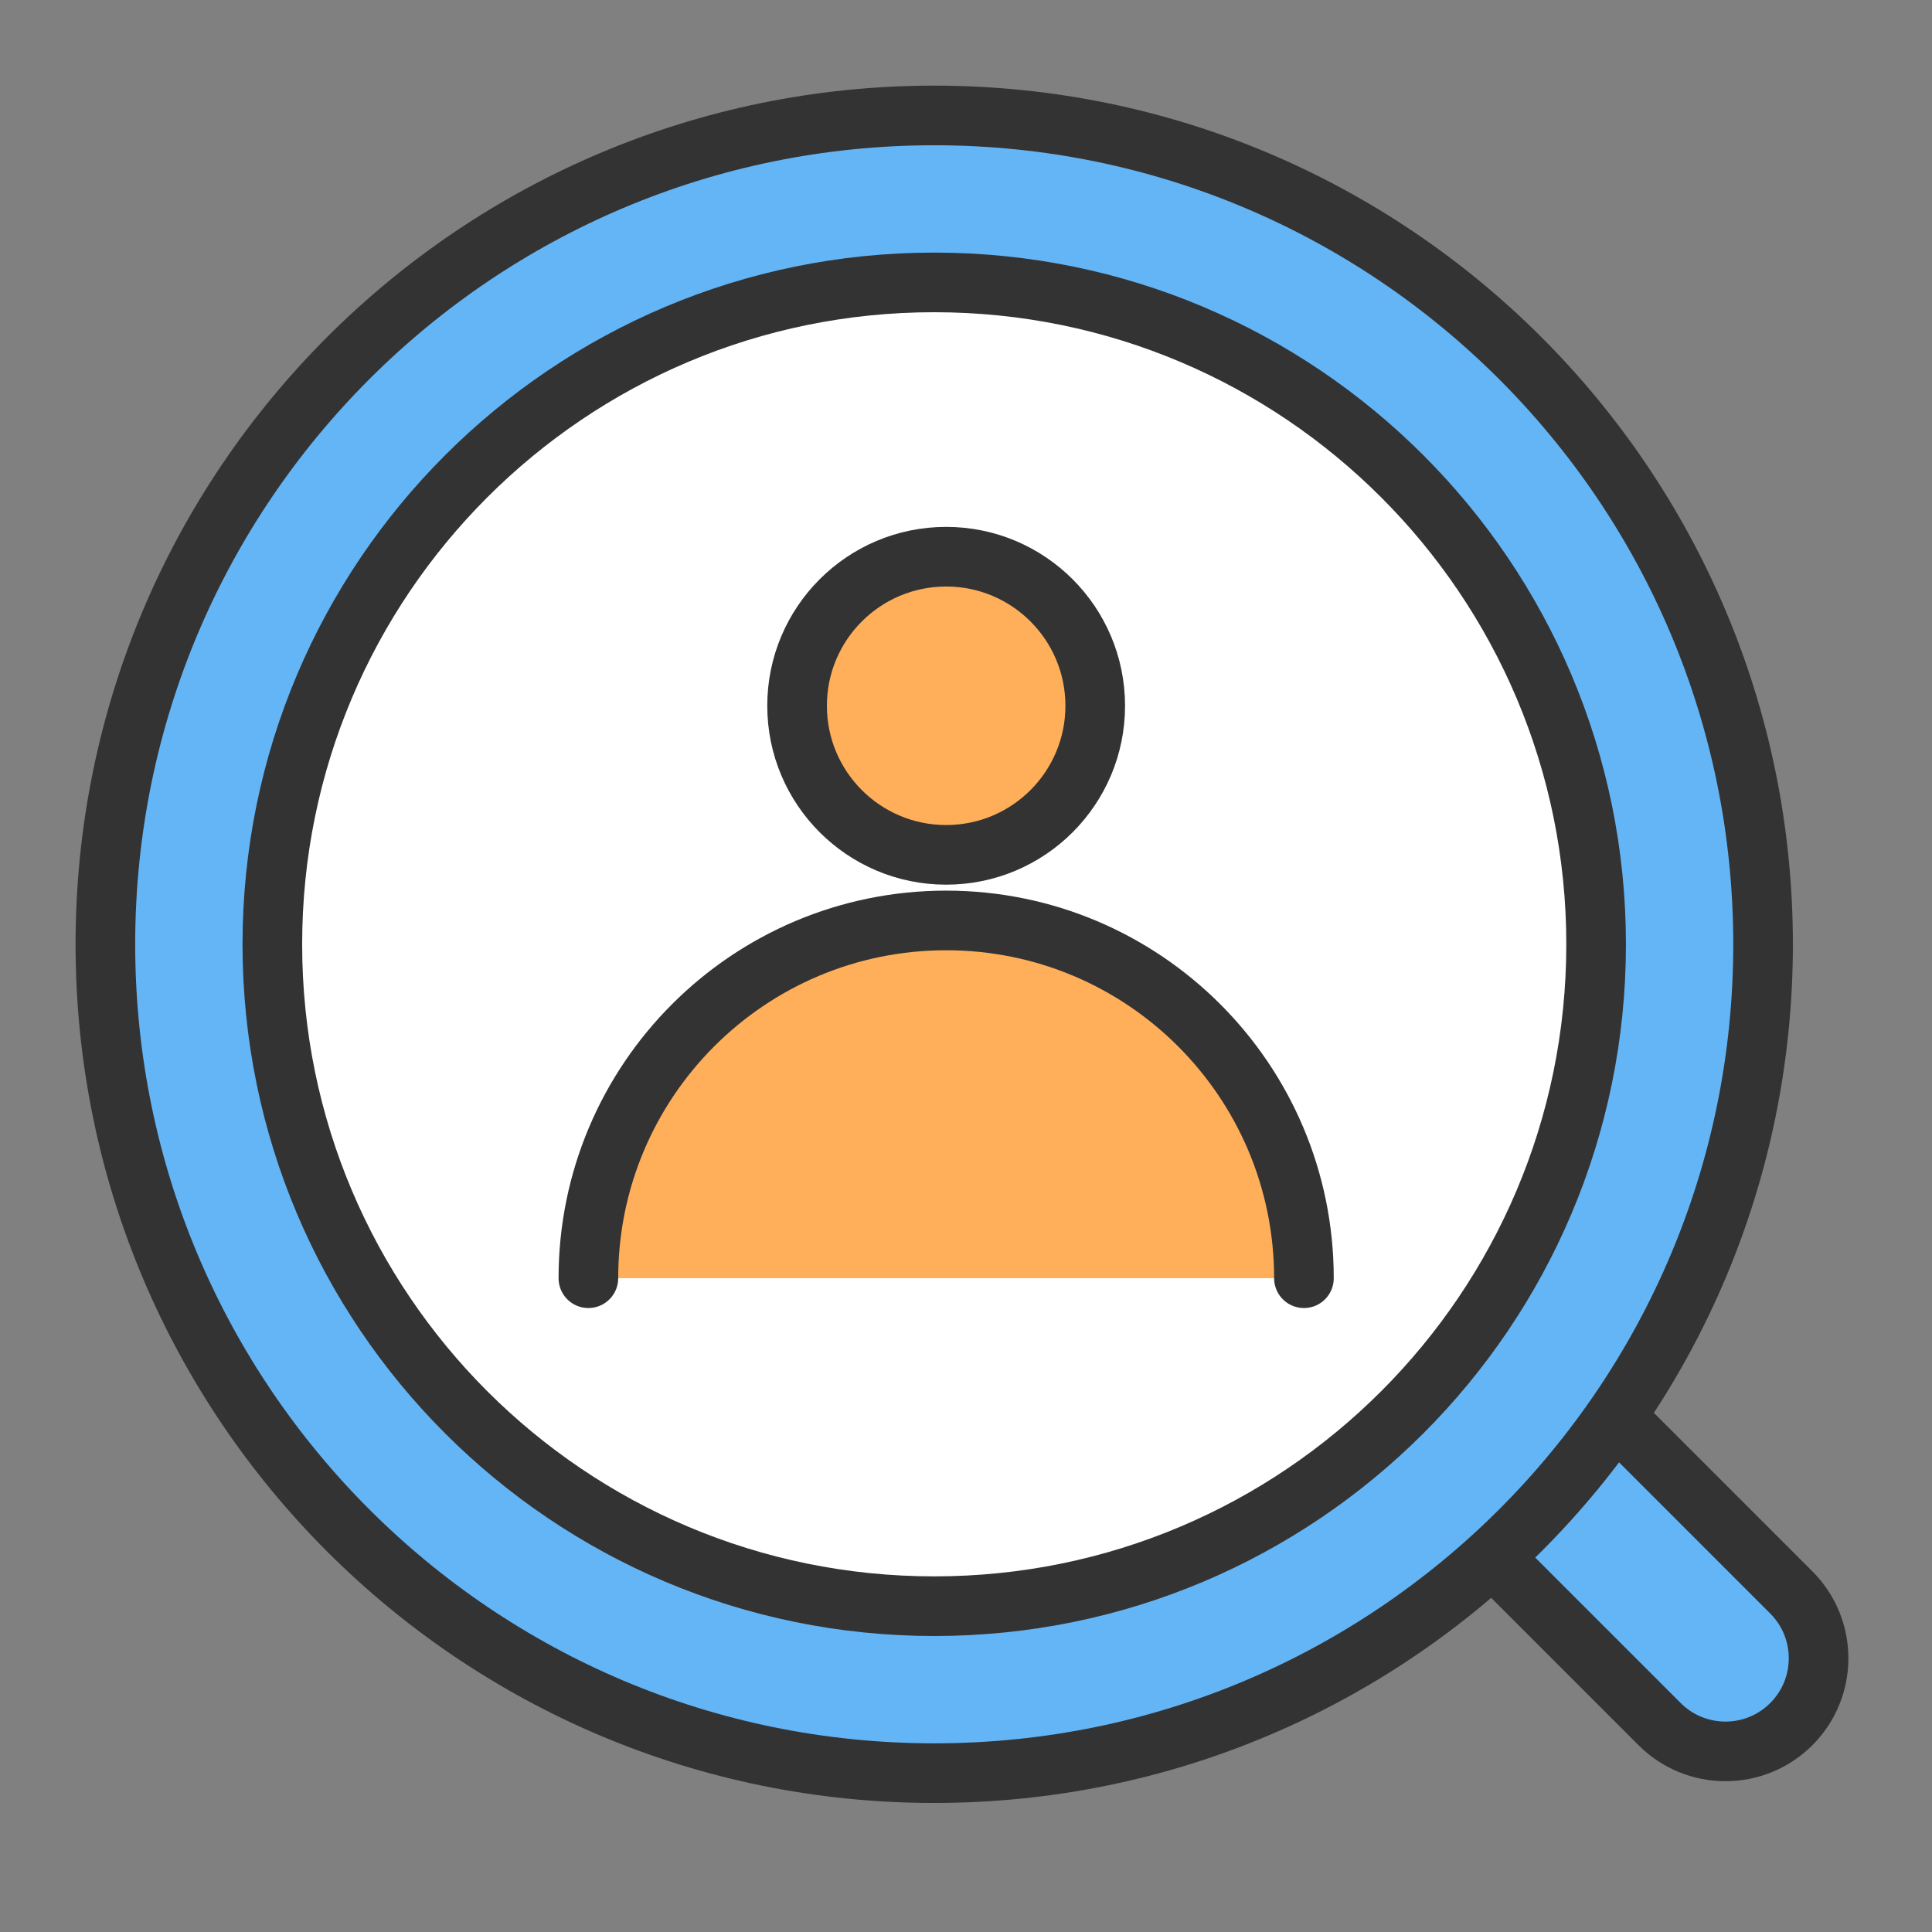
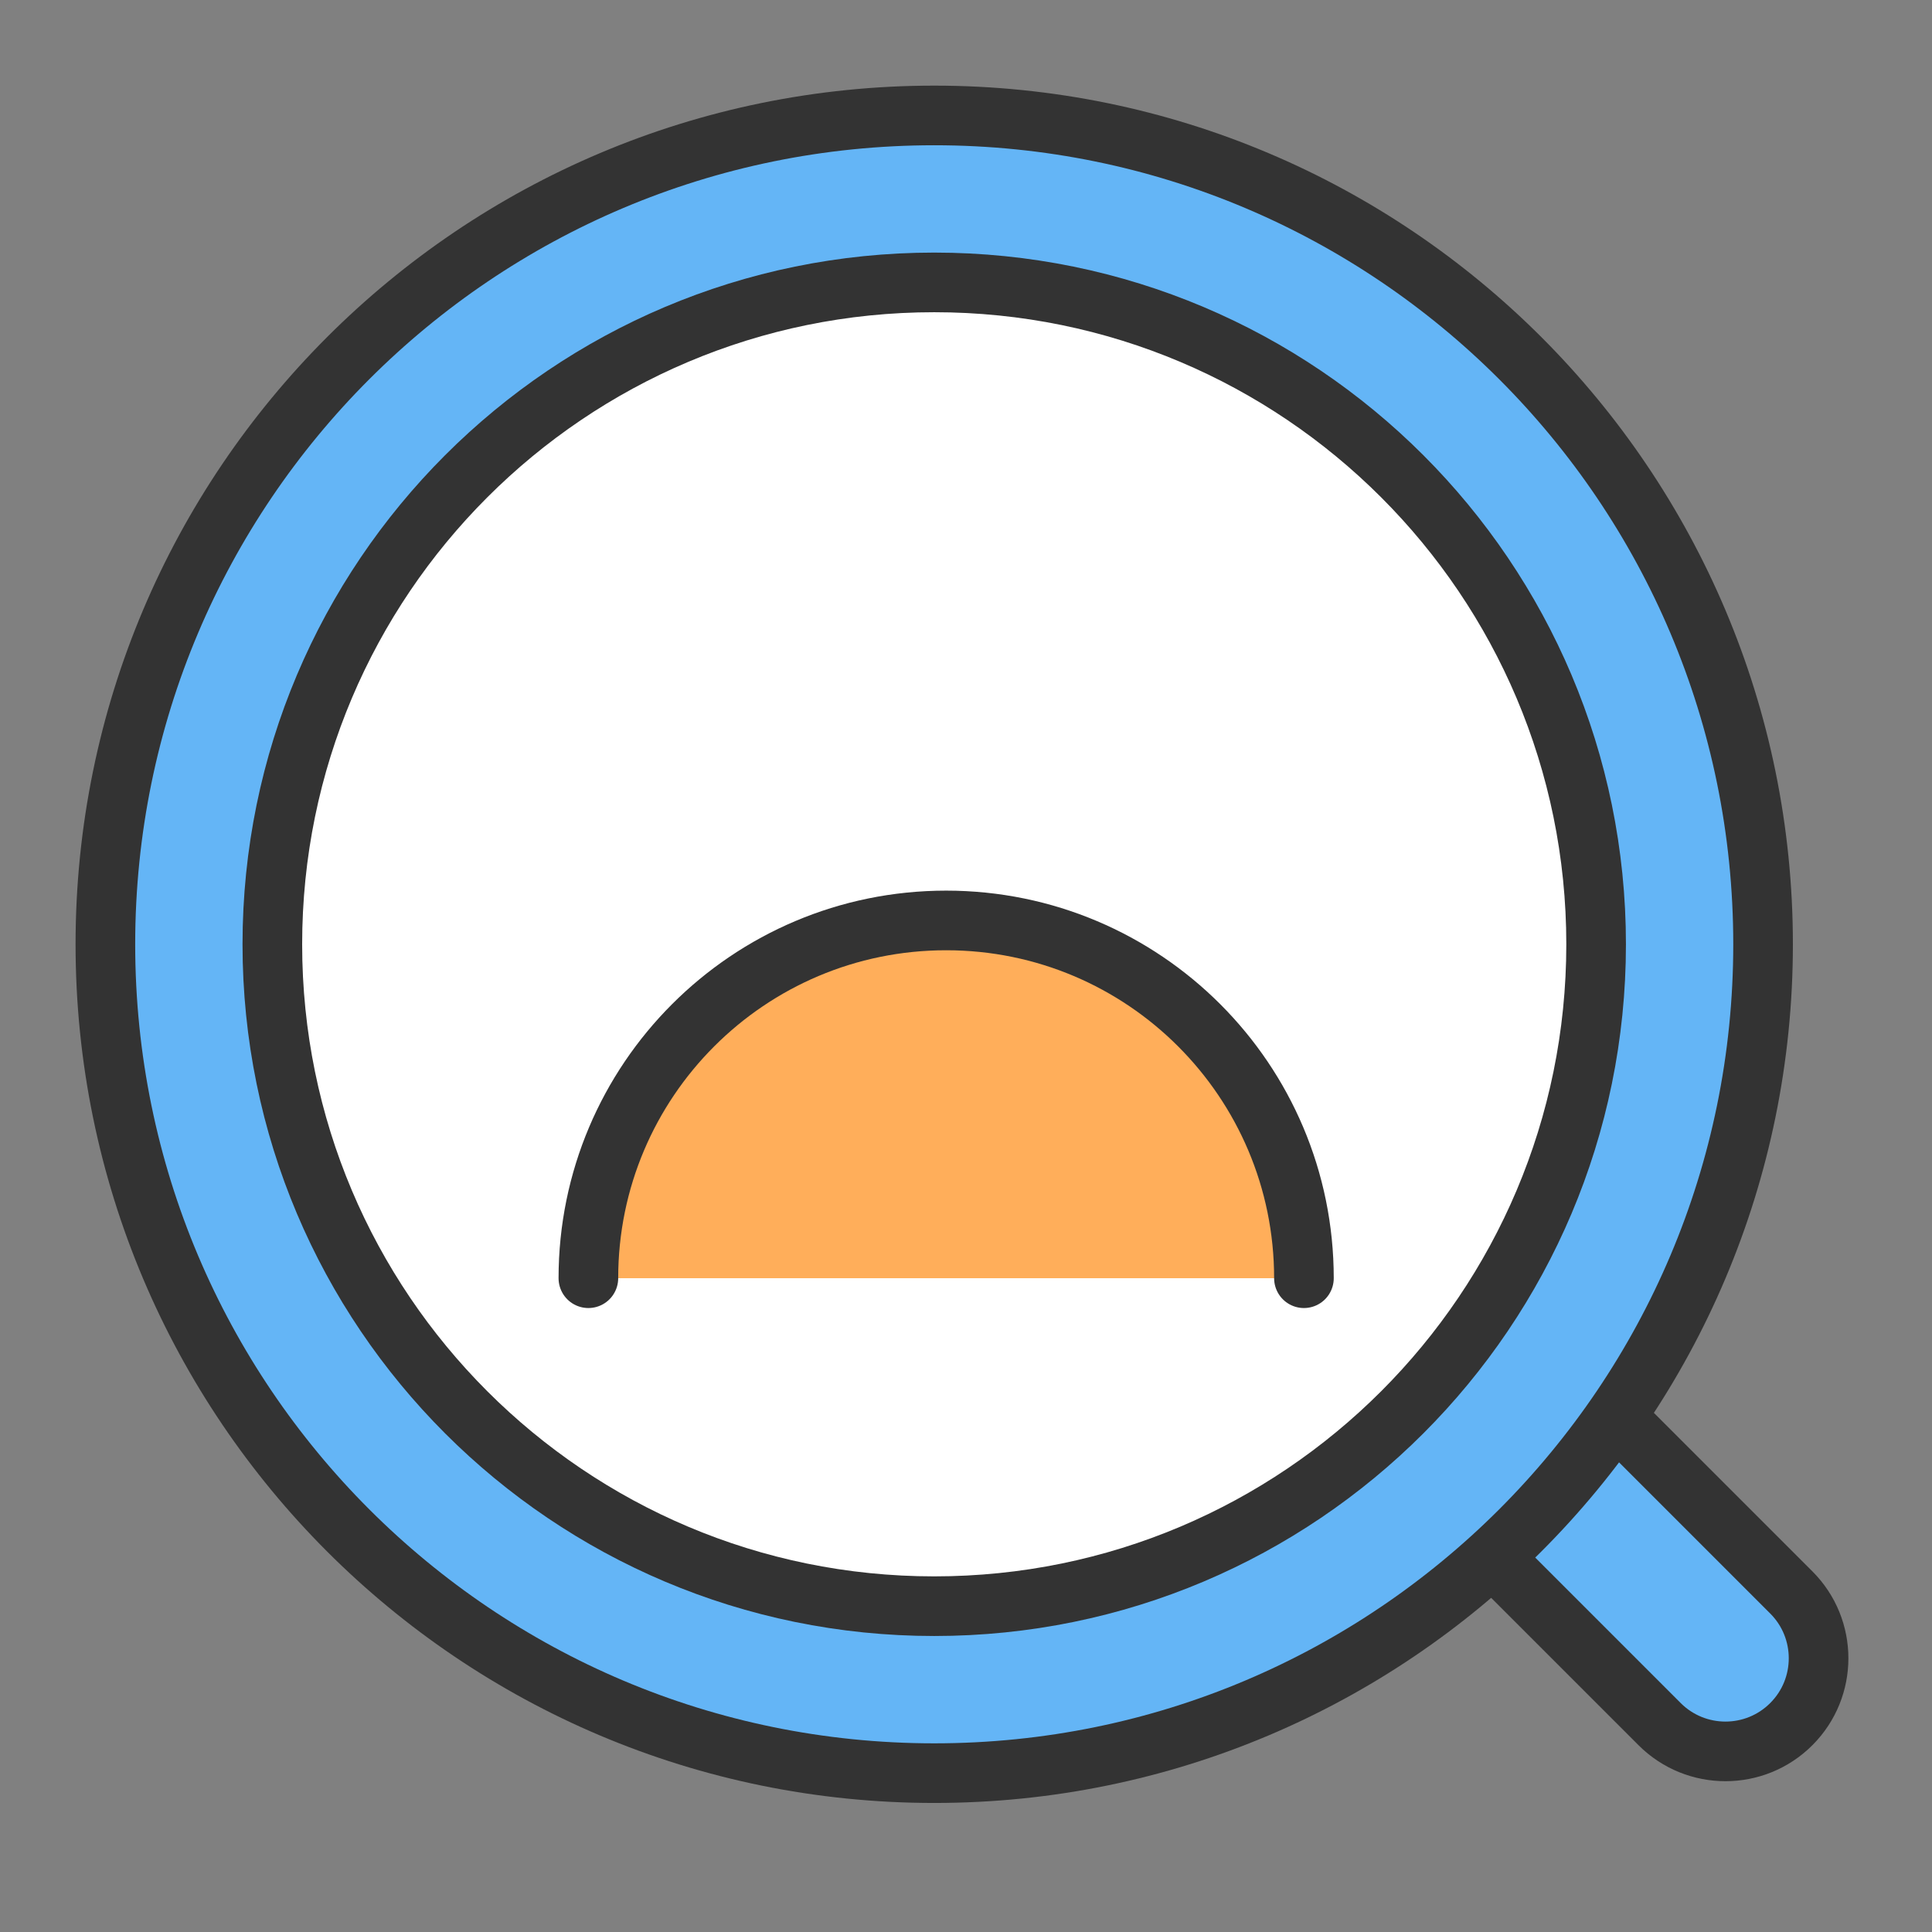
<svg xmlns="http://www.w3.org/2000/svg" width="81" height="81" viewBox="0 0 81 81" fill="none">
  <rect x="0" y="0" width="81" height="81" fill="#808080" stroke="none" />
  <path d="M75.101 66.763C76.626 68.288 76.626 70.76 75.101 72.285C73.577 73.809 71.105 73.809 69.58 72.285L62.127 64.832L67.648 59.31L75.101 66.763Z" fill="#64B5F6" stroke="#333333" stroke-width="2.5" />
  <path d="M39.168 4.84C58.36 4.84 73.918 20.398 73.918 39.59C73.918 58.782 58.36 74.34 39.168 74.34C19.976 74.34 4.418 58.782 4.418 39.59C4.418 20.398 19.976 4.84 39.168 4.84Z" fill="#64B5F6" stroke="#333333" stroke-width="2.5" stroke-linecap="round" stroke-linejoin="round" />
  <path d="M39.168 11.84C54.494 11.84 66.918 24.264 66.918 39.59C66.918 54.916 54.494 67.34 39.168 67.34C23.842 67.34 11.418 54.916 11.418 39.59C11.418 24.264 23.842 11.84 39.168 11.84Z" fill="white" stroke="#333333" stroke-width="2.5" stroke-linecap="round" stroke-linejoin="round" />
-   <circle cx="39.668" cy="29.59" r="6.25" fill="#FFAE5A" stroke="#333333" stroke-width="2.5" />
  <path d="M39.668 38.59C31.384 38.59 24.668 45.306 24.668 53.59H54.668C54.668 45.306 47.952 38.59 39.668 38.59Z" fill="#FFAE5A" />
  <path d="M54.668 53.59C54.668 45.306 47.952 38.59 39.668 38.59C31.384 38.59 24.668 45.306 24.668 53.59" stroke="#333333" stroke-width="2.5" stroke-linecap="round" />
</svg>